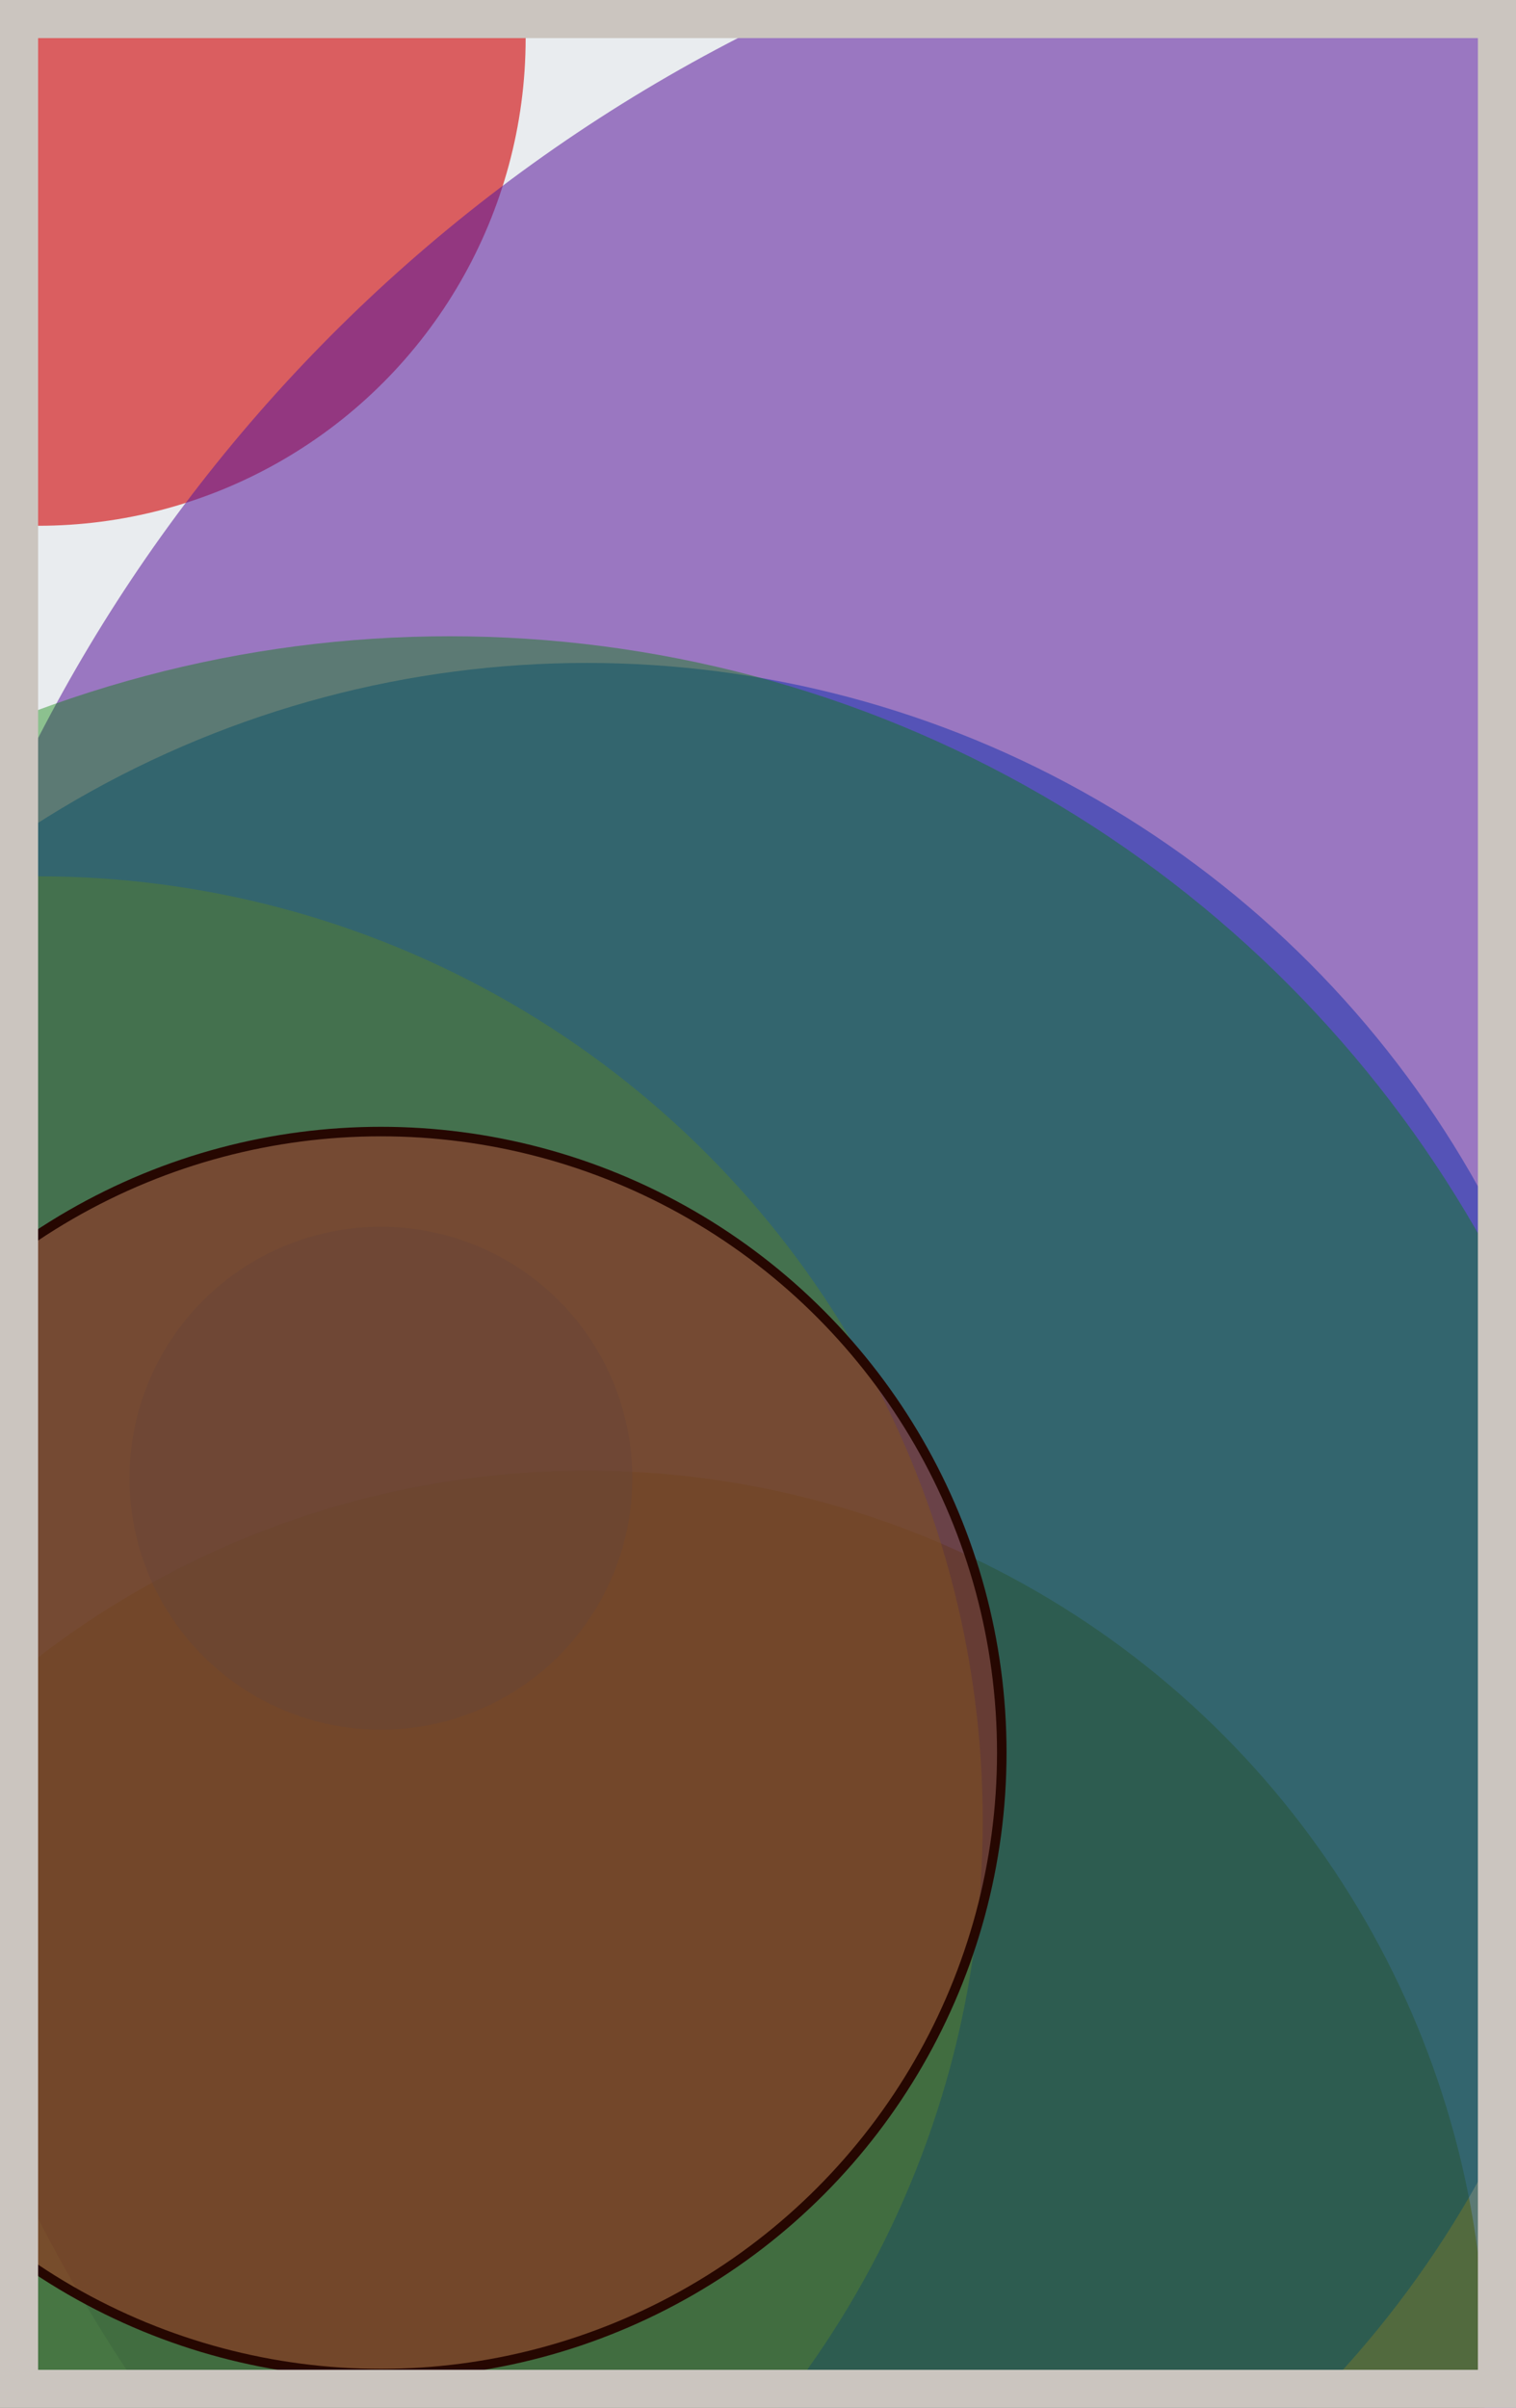
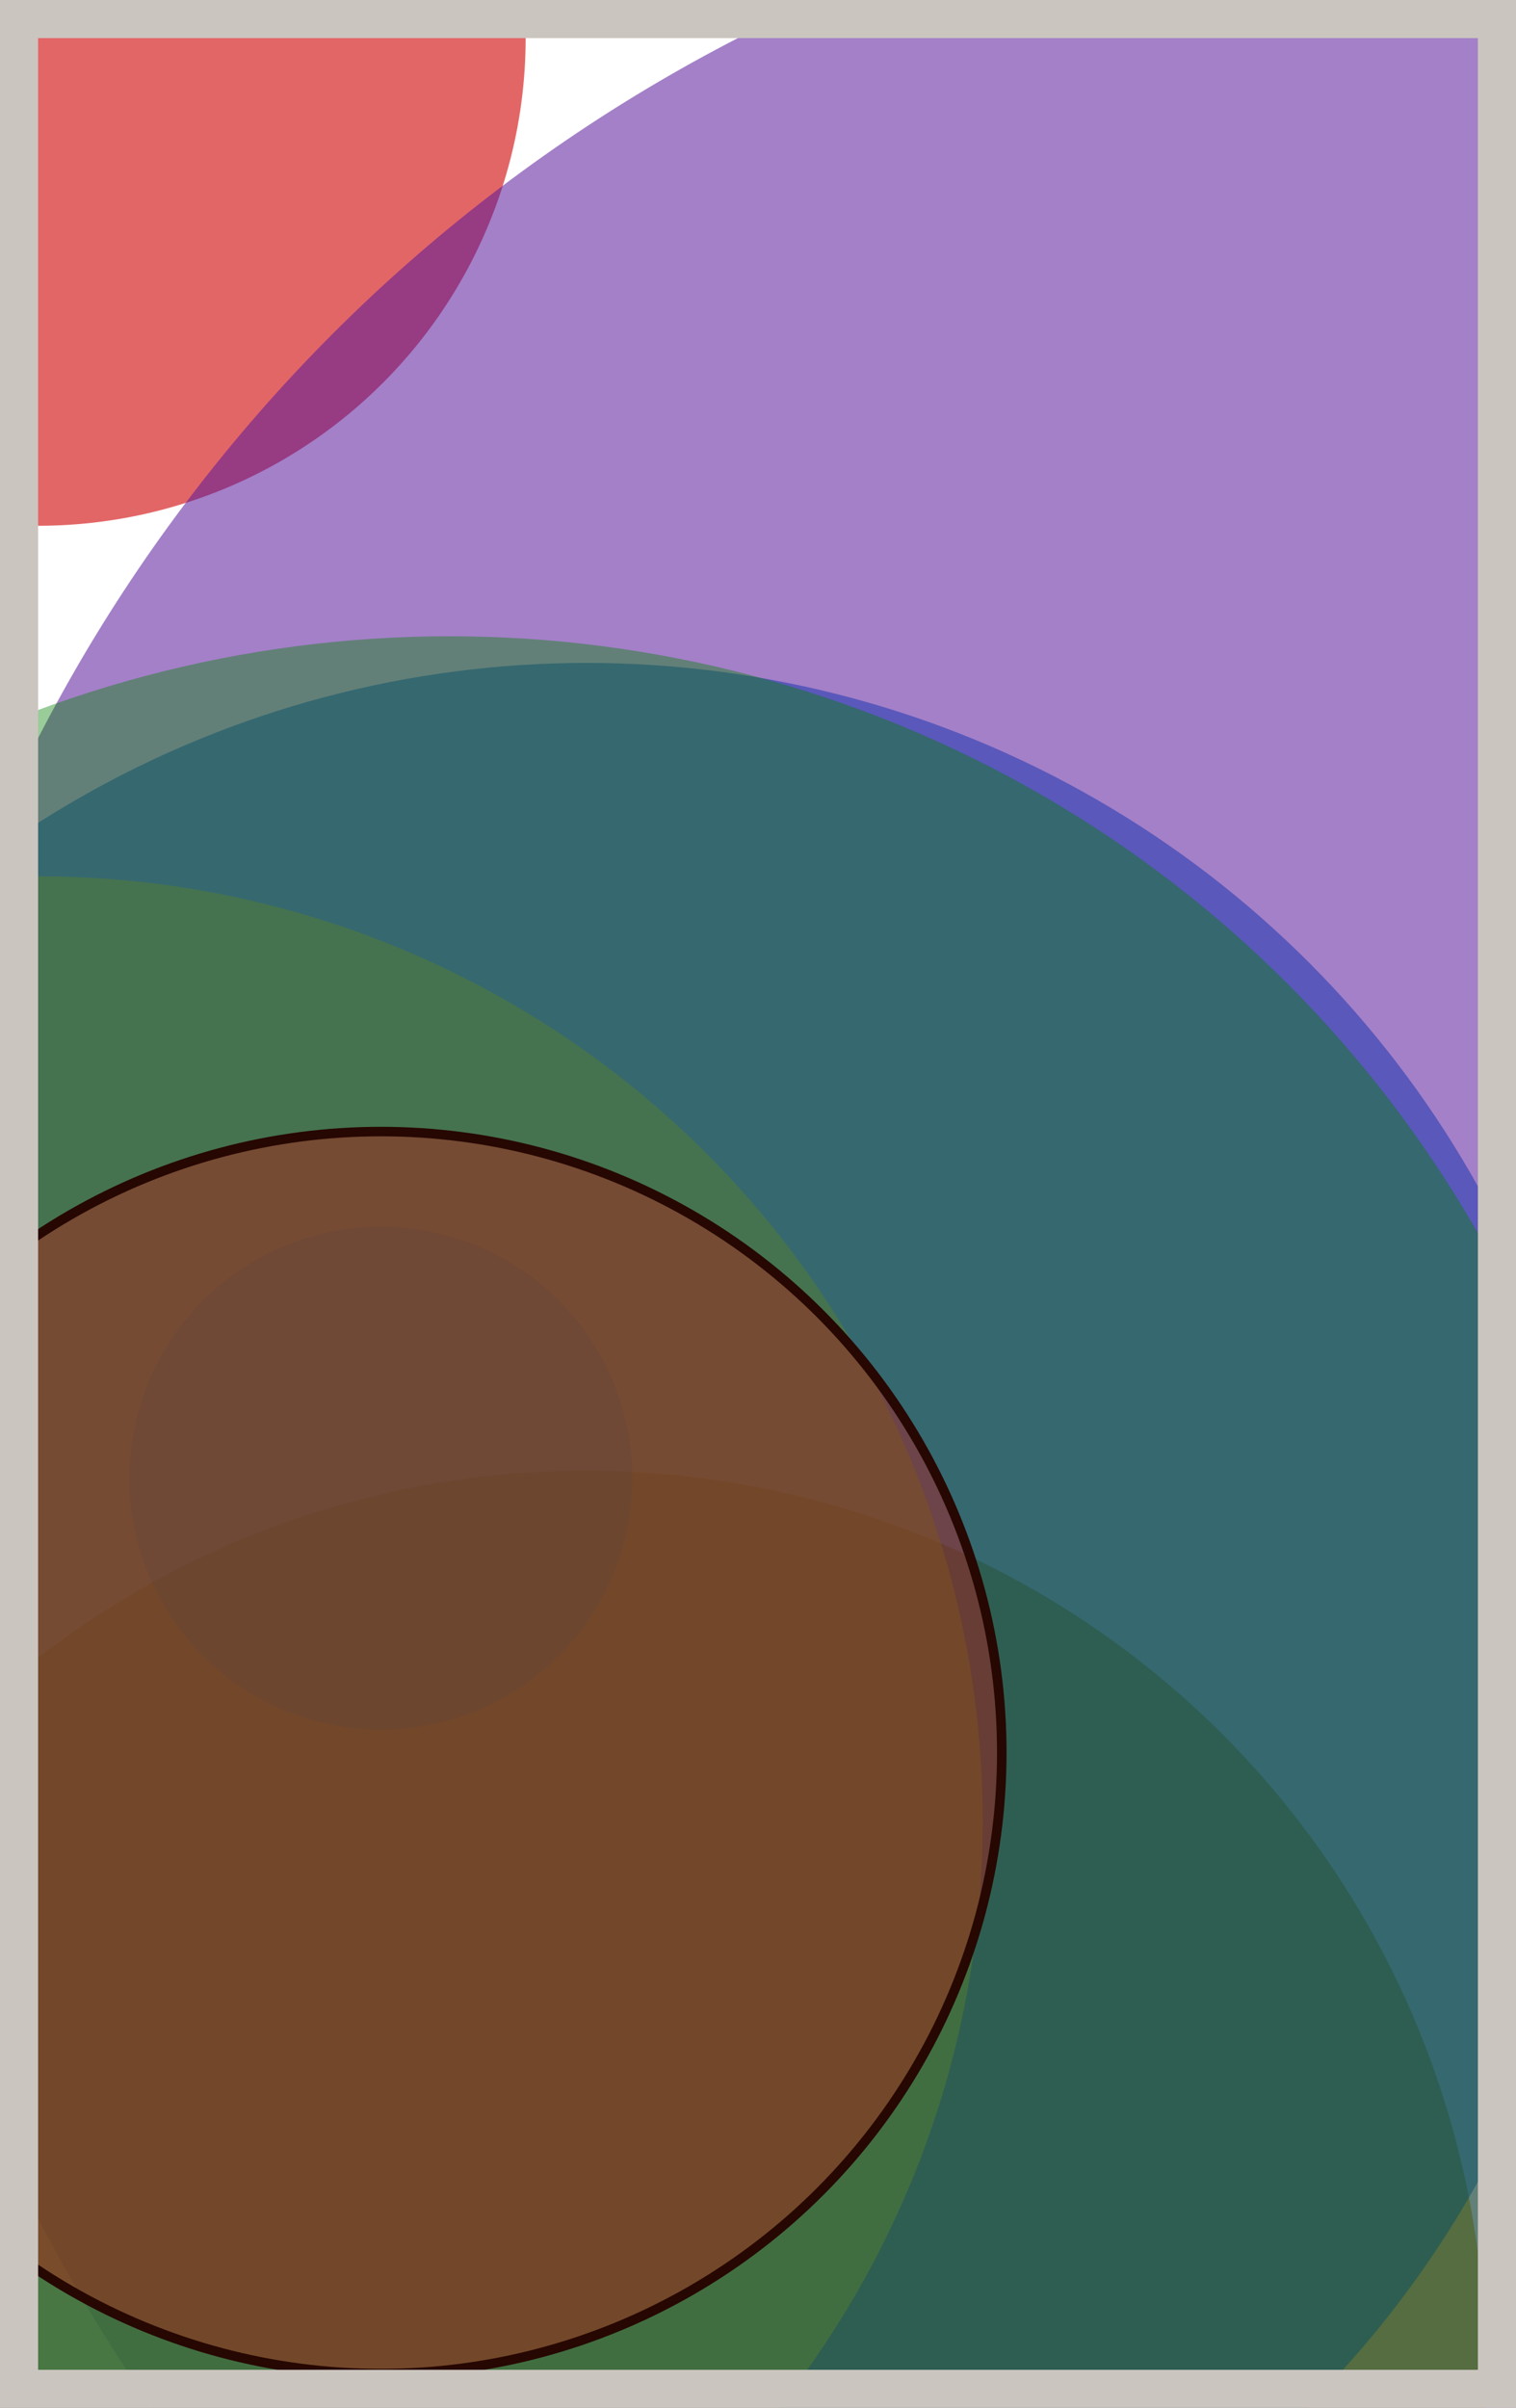
<svg xmlns="http://www.w3.org/2000/svg" width="398" height="632" viewBox="0 0 398 632" fill="none">
-   <rect x="0" y="0" width="398" height="632" fill="#e9ecef" />
  <circle cx="10" cy="10" r="128" fill="#D00000" fill-opacity="0.6">
    <animate attributeName="r" values="128;2;128" dur="21.2" repeatCount="indefinite" />
  </circle>
  <circle cx="388" cy="388" r="425" fill="#5A189A" fill-opacity="0.55">
    <animate attributeName="r" values="425;2;425" dur="18.8" repeatCount="indefinite" />
  </circle>
  <circle cx="154" cy="622" r="236" fill="#7A4419" fill-opacity="0.53">
    <animate attributeName="r" values="236;2;236" dur="17.2" repeatCount="indefinite" />
  </circle>
  <circle cx="10" cy="478" r="248" fill="#FFC300" fill-opacity="0.50">
    <animate attributeName="r" values="248;2;248" dur="16.4" repeatCount="indefinite" />
  </circle>
  <circle cx="100" cy="388" r="66" fill="#8A817C" fill-opacity="0.47">
    <animate attributeName="r" values="66;2;66" dur="14.8" repeatCount="indefinite" />
  </circle>
  <circle cx="154" cy="442" r="268" fill="#0029AB" fill-opacity="0.45">
    <animate attributeName="r" values="268;2;268" dur="12.4" repeatCount="indefinite" />
  </circle>
  <circle cx="118" cy="478" r="311" fill="#008000" fill-opacity="0.40">
    <animate attributeName="r" values="311;2;311" dur="11.6" repeatCount="indefinite" />
  </circle>
  <circle cx="100" cy="460" r="163" fill="#D00000" fill-opacity="0.35" stroke="#260701" stroke-width="2.5">
    <animate attributeName="r" values="163;2;163" dur="9.2" repeatCount="indefinite" />
  </circle>
  <rect x="5" y="5" width="388" height="622" stroke="#cbc5bf" stroke-width="10" />
</svg>